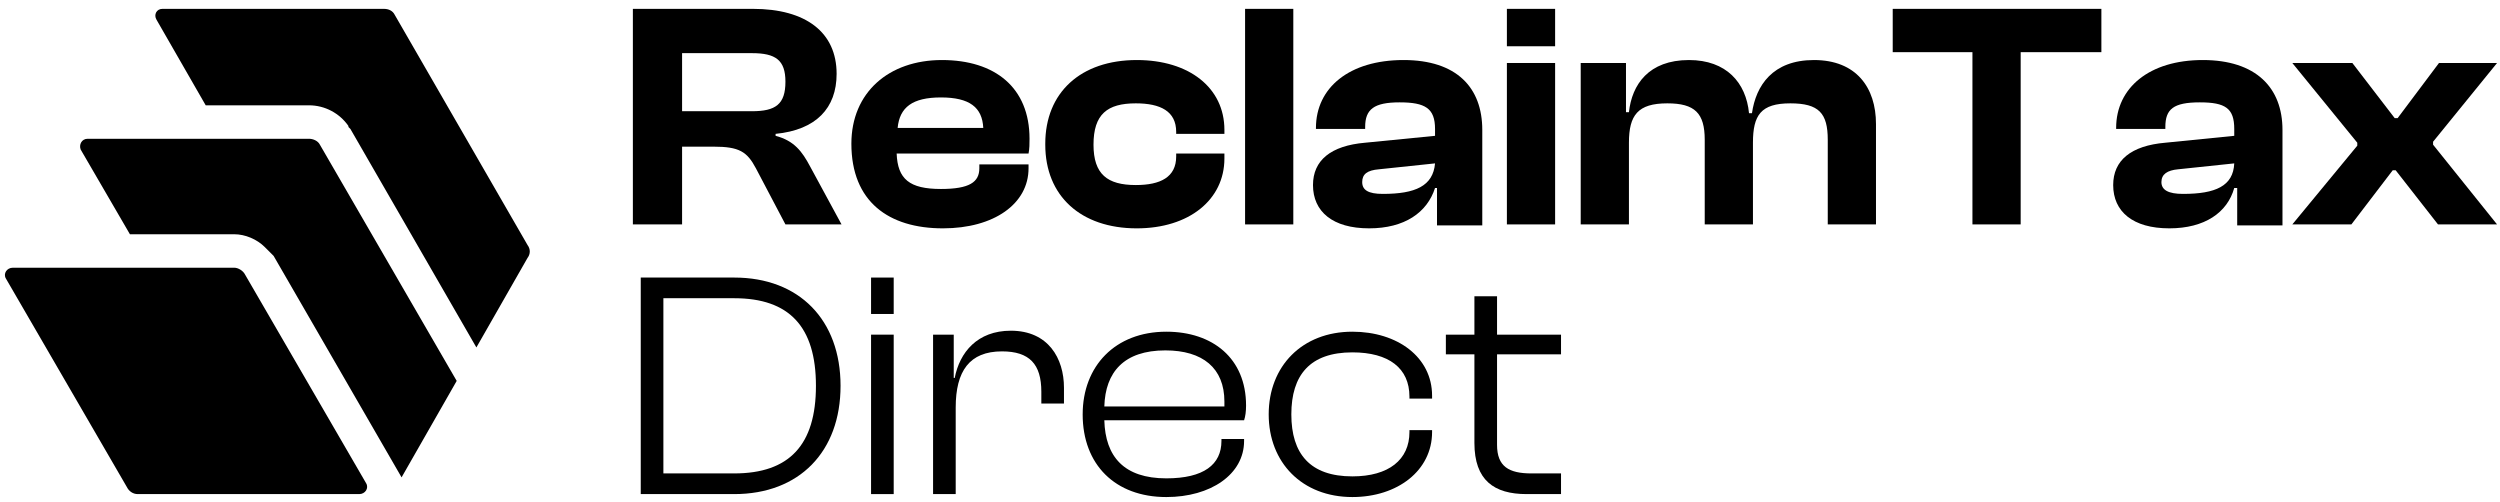
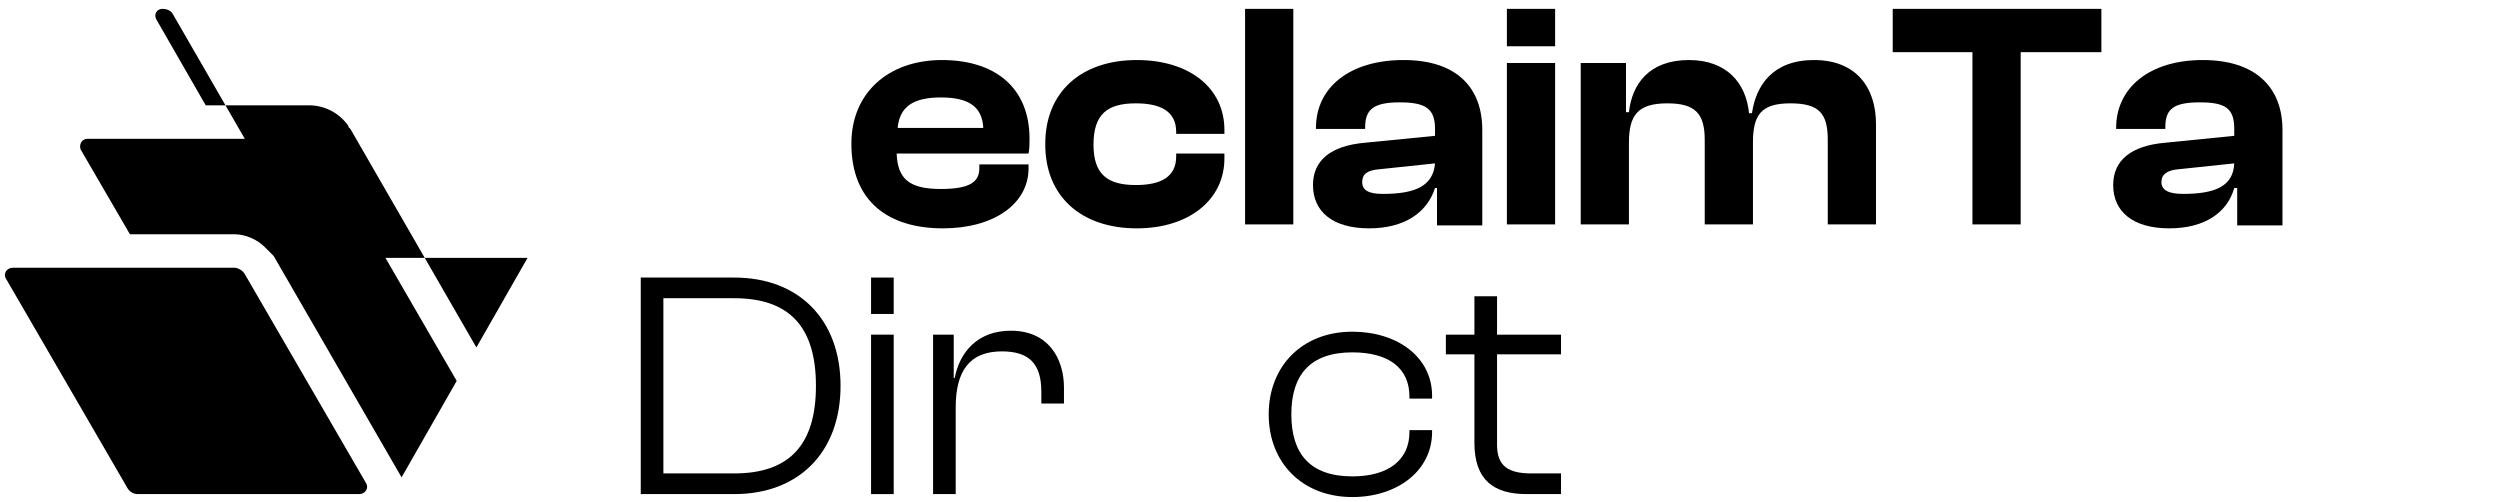
<svg xmlns="http://www.w3.org/2000/svg" version="1.2" viewBox="0 0 254 51" width="254" height="51">
  <title>reclaim-logo-svg</title>
  <style>
		.s0 { fill: #000000 } 
	</style>
  <g>
-     <path fill-rule="evenodd" class="s0" d="m64.3 22.8zm0-21.9h12.2c5.4 0 8.5 2.4 8.5 6.6 0 3.5-2.1 5.7-6.2 6.1v0.2c1.9 0.5 2.7 1.6 3.5 3.1l3.2 5.9h-5.7l-3-5.7c-0.9-1.7-1.7-2.2-4.3-2.2h-3.2v7.9h-5zm5 10.4h7.1c2.4 0 3.4-0.7 3.4-3 0-2.2-1-2.9-3.4-2.9h-7.1z" />
    <path fill-rule="evenodd" class="s0" d="m86.5 14.6c0-5.2 3.8-8.5 9.2-8.5 5.4 0 8.9 2.8 8.9 8 0 0.5 0 1-0.1 1.5h-13.4c0.1 2.6 1.3 3.6 4.5 3.6 2.9 0 3.9-0.7 3.9-2.1v-0.4h5v0.4c0 3.6-3.5 6.1-8.7 6.1-5.5 0-9.3-2.7-9.3-8.6zm4.7-1.6h8.7c-0.1-2.1-1.4-3.1-4.3-3.1-2.9 0-4.2 1-4.4 3.1z" />
    <path class="s0" d="m106.2 14.6c0-5.2 3.6-8.5 9.3-8.5 5.3 0 8.9 2.8 8.9 7.1v0.4h-4.9v-0.2c0-2.1-1.6-2.9-4.1-2.9-2.9 0-4.3 1.1-4.3 4.2 0 3 1.4 4.1 4.3 4.1 2.5 0 4.1-0.8 4.1-2.9v-0.3h4.9v0.5c0 4.2-3.6 7.1-8.9 7.1-5.7 0-9.3-3.3-9.3-8.5z" />
    <path class="s0" d="m131.4 0.9v21.9h-4.9v-21.9z" />
    <path fill-rule="evenodd" class="s0" d="m133.4 18.8c0-2.5 1.8-4 5.3-4.3l7.1-0.7v-0.7c0-2.1-1-2.7-3.6-2.7-2.6 0-3.5 0.7-3.5 2.5v0.2h-5v-0.1c0-4.1 3.4-6.9 8.9-6.9 5.4 0 8 2.8 8 7.1v9.7h-4.6v-3.8h-0.2c-0.8 2.5-3.1 4.1-6.7 4.1-3.7 0-5.7-1.7-5.7-4.4zm7.1 0.9c3.3 0 5.1-0.8 5.3-3.1l-5.7 0.6c-1.2 0.1-1.7 0.5-1.7 1.3 0 0.8 0.6 1.2 2.1 1.2z" />
    <path class="s0" d="m158 0.9v3.8h-4.9v-3.8zm0 5.5v16.4h-4.9v-16.4z" />
    <path class="s0" d="m160.6 22.8v-16.4h4.6v5h0.3c0.3-2.8 2-5.3 6.1-5.3 3.8 0 5.8 2.3 6.1 5.4h0.3c0.4-2.8 2.1-5.4 6.3-5.4 4.3 0 6.3 2.8 6.3 6.5v10.2h-4.9v-8.6c0-2.7-0.9-3.7-3.8-3.7-3 0-3.8 1.2-3.8 4v8.3h-4.9v-8.6c0-2.7-1-3.7-3.8-3.7-3 0-3.9 1.2-3.9 4v8.3h-4.9z" />
    <path class="s0" d="m200.4 22.8v-17.5h-8.1v-4.4h21.2v4.4h-8.2v17.5z" />
    <path fill-rule="evenodd" class="s0" d="m214.7 18.8c0-2.5 1.8-4 5.3-4.3l7-0.7v-0.7c0-2.1-0.9-2.7-3.5-2.7-2.7 0-3.5 0.7-3.5 2.5v0.2h-5v-0.1c0-4.1 3.4-6.9 8.8-6.9 5.4 0 8.1 2.8 8.1 7.1v9.7h-4.6v-3.8h-0.3c-0.7 2.5-3 4.1-6.6 4.1-3.7 0-5.7-1.7-5.7-4.4zm7.1 0.9c3.3 0 5.1-0.8 5.2-3.1l-5.7 0.6c-1.1 0.1-1.7 0.5-1.7 1.3 0 0.8 0.7 1.2 2.2 1.2z" />
-     <path class="s0" d="m232.9 22.8l6.6-8v-0.3l-6.6-8.1h6.1l4.3 5.6h0.3l4.2-5.6h5.9l-6.5 8v0.3l6.5 8.1h-6l-4.3-5.5h-0.3l-4.2 5.5z" />
    <path fill-rule="evenodd" class="s0" d="m65.1 50.2v-22h9.5c6.6 0 10.8 4.3 10.8 11 0 6.7-4.2 11-10.8 11 0 0-9.5 0-9.5 0zm2.3-19.9v17.8h7.2c5.6 0 8.3-2.9 8.3-8.9 0-6-2.7-8.9-8.3-8.9z" />
    <path class="s0" d="m90.8 28.2v3.7h-2.3v-3.7zm0 5.8v16.2h-2.3v-16.2z" />
    <path class="s0" d="m94.8 50.2v-16.2h2.1v4.4h0.1c0.5-2.6 2.3-4.8 5.7-4.8 3.8 0 5.4 2.8 5.4 5.8v1.6h-2.3v-1.2c0-2.8-1.2-4.1-4-4.1-3.3 0-4.7 2-4.7 5.7v8.8c0 0-2.3 0-2.3 0z" />
-     <path fill-rule="evenodd" class="s0" d="m110 42.1c0-4.9 3.3-8.4 8.5-8.4 4.7 0 8.1 2.7 8.1 7.5q0 0.9-0.2 1.5h-14.2c0.1 3.7 2 5.9 6.3 5.9 3.8 0 5.6-1.4 5.6-3.8v-0.2h2.3v0.2c0 3.4-3.4 5.7-7.9 5.7-5.2 0-8.5-3.3-8.5-8.4zm2.2-0.8h12.2v-0.5c0-3.4-2.2-5.2-6-5.2-4.2 0-6.1 2.2-6.2 5.7z" />
    <path class="s0" d="m128.9 42.1c0-4.9 3.4-8.4 8.5-8.4 4.6 0 8.1 2.6 8.1 6.5v0.3h-2.3v-0.2c0-2.9-2.1-4.5-5.8-4.5-4.3 0-6.2 2.3-6.2 6.3 0 4 1.9 6.3 6.2 6.3 3.7 0 5.8-1.7 5.8-4.5v-0.2h2.3v0.2c0 3.9-3.5 6.6-8.1 6.6-5.1 0-8.5-3.5-8.5-8.4z" />
    <path class="s0" d="m155.1 50.2c-3.3 0-5.3-1.4-5.3-5.2v-9h-2.9v-2h2.9v-3.9h2.3v3.9h6.5v2h-6.5v9.2c0 2.2 1.2 2.9 3.5 2.9h3v2.1h-3.5z" />
  </g>
  <g>
    <path class="s0" d="m37.2 49.1c0.3 0.5-0.1 1.1-0.7 1.1h-22.5c-0.5 0-0.9-0.3-1.1-0.7l-12.3-21.2c-0.3-0.5 0.1-1.1 0.7-1.1h22.5c0.4 0 0.9 0.3 1.1 0.7z" />
-     <path class="s0" d="m53.6 26.2l-5.2 9.1-12.8-22.2-0.2-0.2v-0.1c-0.9-1.3-2.4-2.1-4-2.1h-10.5l-5-8.7c-0.3-0.5 0-1.1 0.6-1.1h22.5c0.5 0 0.9 0.2 1.1 0.6l13.5 23.4c0.3 0.4 0.3 0.9 0 1.3z" />
+     <path class="s0" d="m53.6 26.2l-5.2 9.1-12.8-22.2-0.2-0.2v-0.1c-0.9-1.3-2.4-2.1-4-2.1h-10.5l-5-8.7c-0.3-0.5 0-1.1 0.6-1.1c0.5 0 0.9 0.2 1.1 0.6l13.5 23.4c0.3 0.4 0.3 0.9 0 1.3z" />
    <path class="s0" d="m46.4 38.7l-5.6 9.8-13-22.5-0.9-0.9c-0.8-0.8-2-1.3-3.1-1.3h-10.6l-5-8.6c-0.2-0.5 0.1-1.1 0.7-1.1h22.5c0.4 0 0.9 0.2 1.1 0.6l13.9 24z" />
  </g>
</svg>